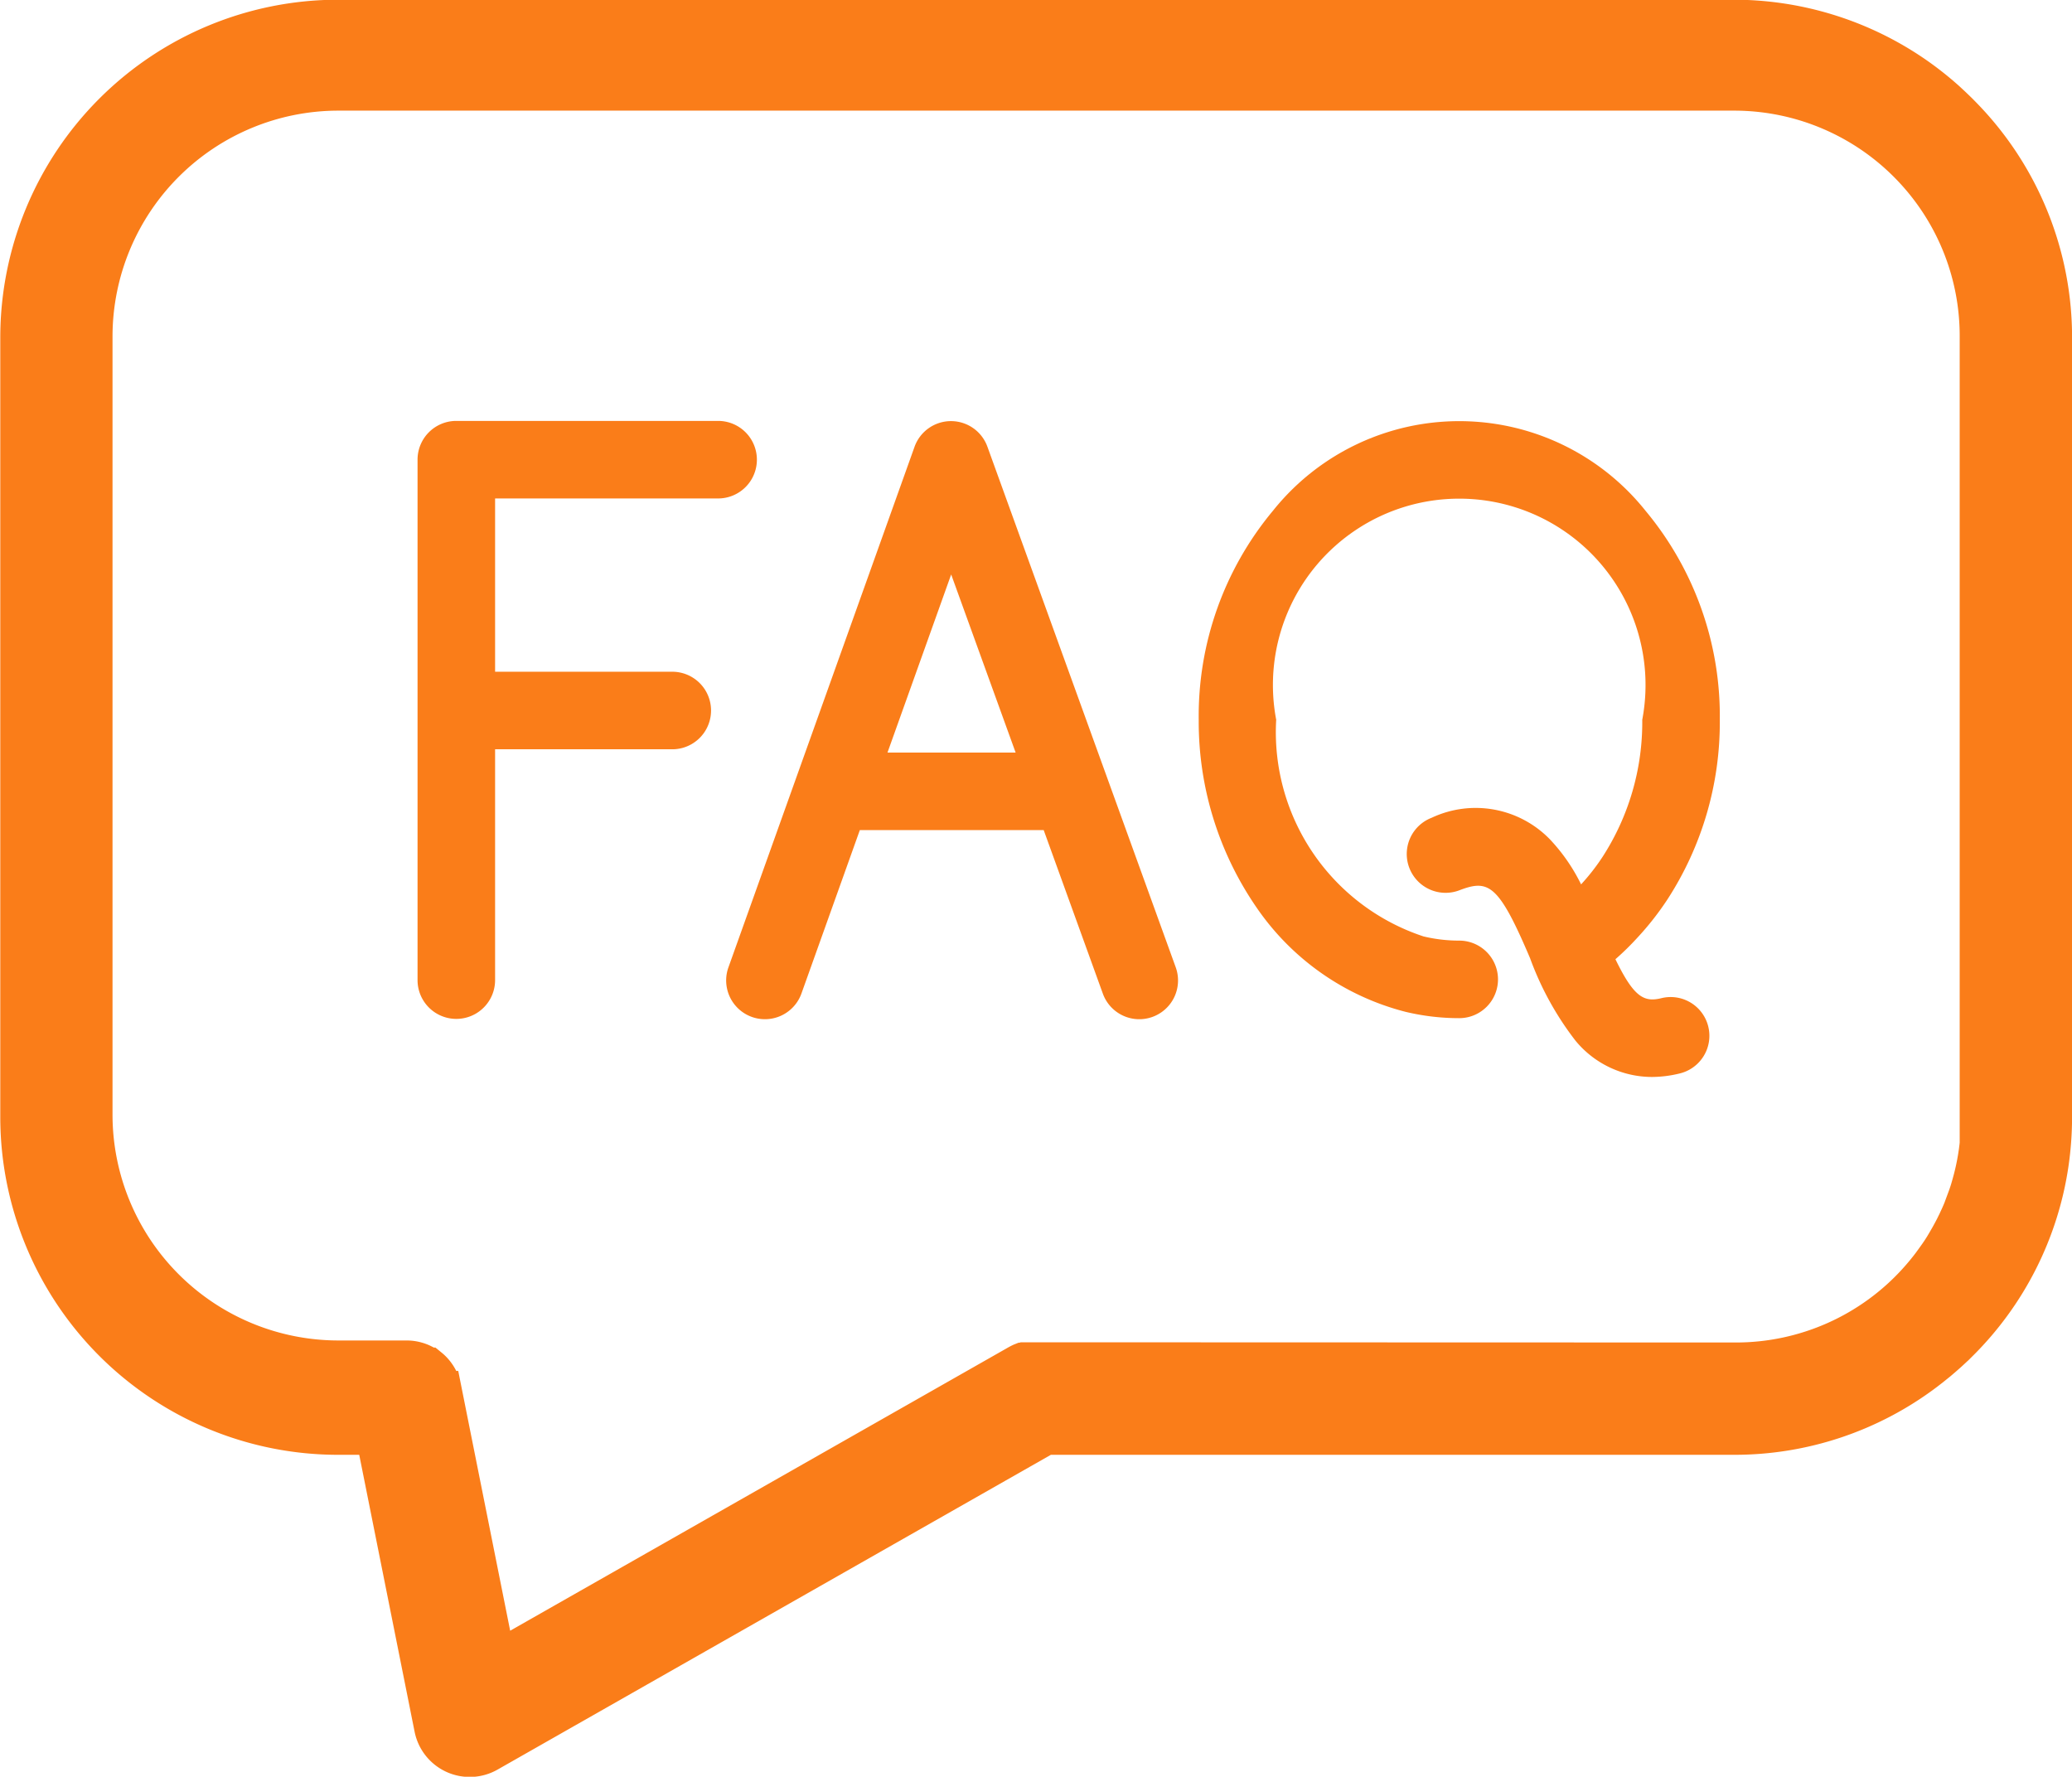
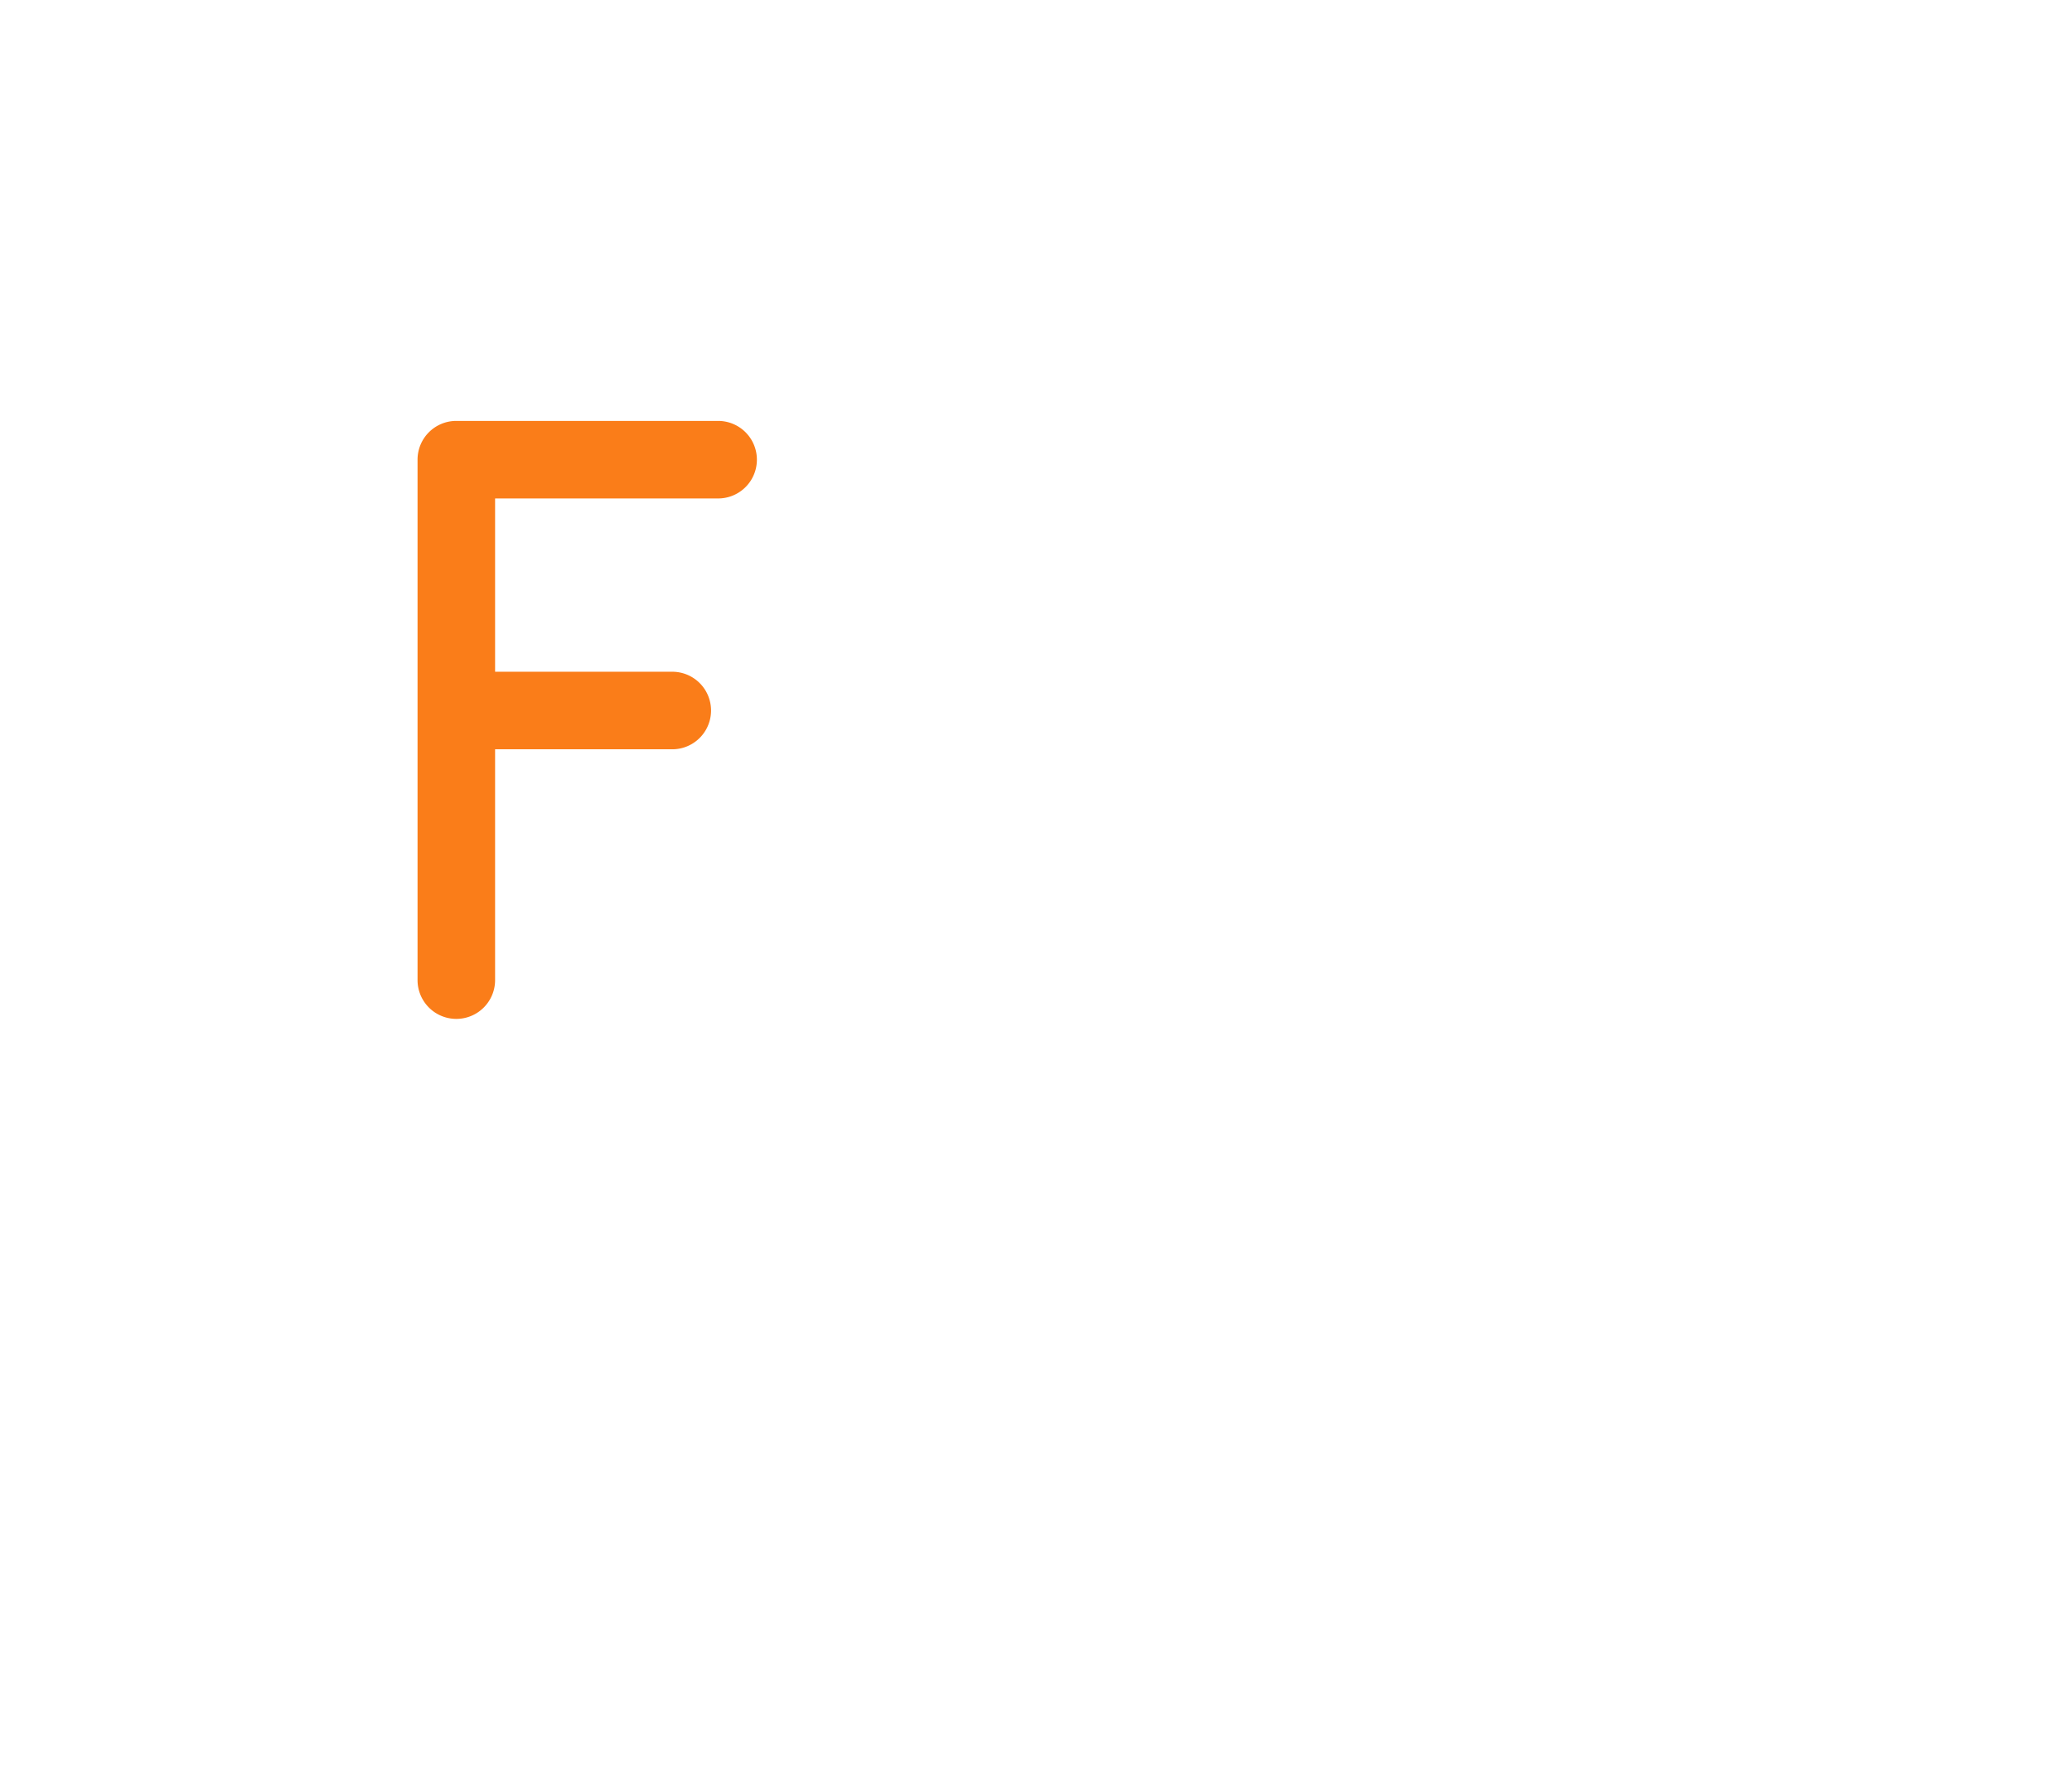
<svg xmlns="http://www.w3.org/2000/svg" width="29.739" height="25.5" viewBox="0 0 29.739 25.5">
-   <path data-name="Pfad 17722" d="m944.295 1125.277.083-.064.006-.005.077-.062.014-.011.068-.058.024-.021.058-.051.039-.036.042-.039.08-.078a4.57 4.57 0 0 0 1.3-2.572 4.683 4.683 0 0 0 .05-.682v-11.173a4.57 4.57 0 0 0-1.274-3.178l-.033-.034-.042-.043-.009-.009-.035-.034-.051-.049-.034-.032-.056-.052-.028-.025-.07-.061-.016-.013q-.177-.149-.367-.279a4.6 4.6 0 0 0-2.588-.8H921.5a4.6 4.6 0 0 0-4.6 4.6v11.184a4.6 4.6 0 0 0 4.6 4.6h.507l.835 4.176a.557.557 0 0 0 .821.375l8-4.551h9.87a4.569 4.569 0 0 0 2.762-.923zm-12.78-.192H931.337l-.018.006h-.006l-.02.008-.021.01-.021.011-7.46 4.243-.773-3.867a.556.556 0 0 0-.169-.3l-.014-.012-.007-.006-.01-.008-.011-.009h-.006l-.016-.011a.548.548 0 0 0-.142-.067l-.025-.007a.545.545 0 0 0-.141-.017h-.977a3.493 3.493 0 0 1-3.489-3.489v-11.173a3.493 3.493 0 0 1 3.489-3.489h20.035a3.488 3.488 0 0 1 2.588 1.148 3.476 3.476 0 0 1 .9 2.338V1121.982l-.005.047-.005.039c0 .015 0 .03-.006.045l-.006.039-.007.044-.007.039c0 .014-.005.029-.008.043l-.008.04-.009.042-.009.04-.01.041c0 .013-.006.027-.01.04l-.011.041-.011.04-.011.039-.012.041-.012.037-.014.042-.011.03-.043.116v.005l-.02.049-.011.027-.02.046-.013.029-.021.045-.013.029-.022.044-.014.029-.023.044-.015.028-.024.044-.015.027-.025.043-.015.026-.026.044-.015.025-.028.044-.015.023-.03.044-.015.021-.032.045-.013.018-.035.048-.008.011q-.091.12-.192.232a3.48 3.48 0 0 1-2.588 1.151z" style="stroke:#fa7d19;stroke-width:.5px;fill:#fa7d19" transform="translate(-916.646 -1105.57)" />
  <path data-name="Pfad 17724" d="M1290.98 1480a.556.556 0 1 0 0-1.113h-3.758a.556.556 0 0 0-.556.557v7.469a.556.556 0 0 0 1.113 0v-3.313h2.543a.556.556 0 1 0 0-1.113h-2.543V1480z" transform="translate(-1280.673 -1472.846)" style="fill:#fa7d19" />
-   <path data-name="Pfad 17725" d="M1575.567 1479.257a.556.556 0 0 0-.523-.367.556.556 0 0 0-.523.369l-2.671 7.471a.556.556 0 0 0 1.048.375l.838-2.345h2.639l.849 2.347a.556.556 0 1 0 1.046-.378zm-1.434 4.39.914-2.556.925 2.556z" transform="translate(-1561.395 -1472.846)" style="fill:#fa7d19" />
-   <path data-name="Pfad 17726" d="M2014.844 1486.3a4.177 4.177 0 0 0 .422-.537 4.667 4.667 0 0 0 .757-2.586 4.6 4.6 0 0 0-1.066-3 3.422 3.422 0 0 0-5.348 0 4.6 4.6 0 0 0-1.065 3 4.7 4.7 0 0 0 .828 2.691 3.706 3.706 0 0 0 2.14 1.5 3.306 3.306 0 0 0 .771.091.556.556 0 1 0 0-1.113 2.2 2.2 0 0 1-.512-.06 3.088 3.088 0 0 1-2.115-3.11 2.674 2.674 0 1 1 5.254 0 3.559 3.559 0 0 1-.573 1.973 3.06 3.06 0 0 1-.305.39 2.615 2.615 0 0 0-.445-.644 1.485 1.485 0 0 0-1.7-.312.556.556 0 0 0 .4 1.04c.417-.159.561-.088 1.013.976a4.382 4.382 0 0 0 .65 1.181 1.423 1.423 0 0 0 1.1.523 1.691 1.691 0 0 0 .4-.051.556.556 0 0 0-.265-1.08c-.248.061-.394-.01-.66-.559a3.928 3.928 0 0 0 .319-.313z" transform="translate(-1991.339 -1472.846)" style="fill:#fa7d19" />
</svg>